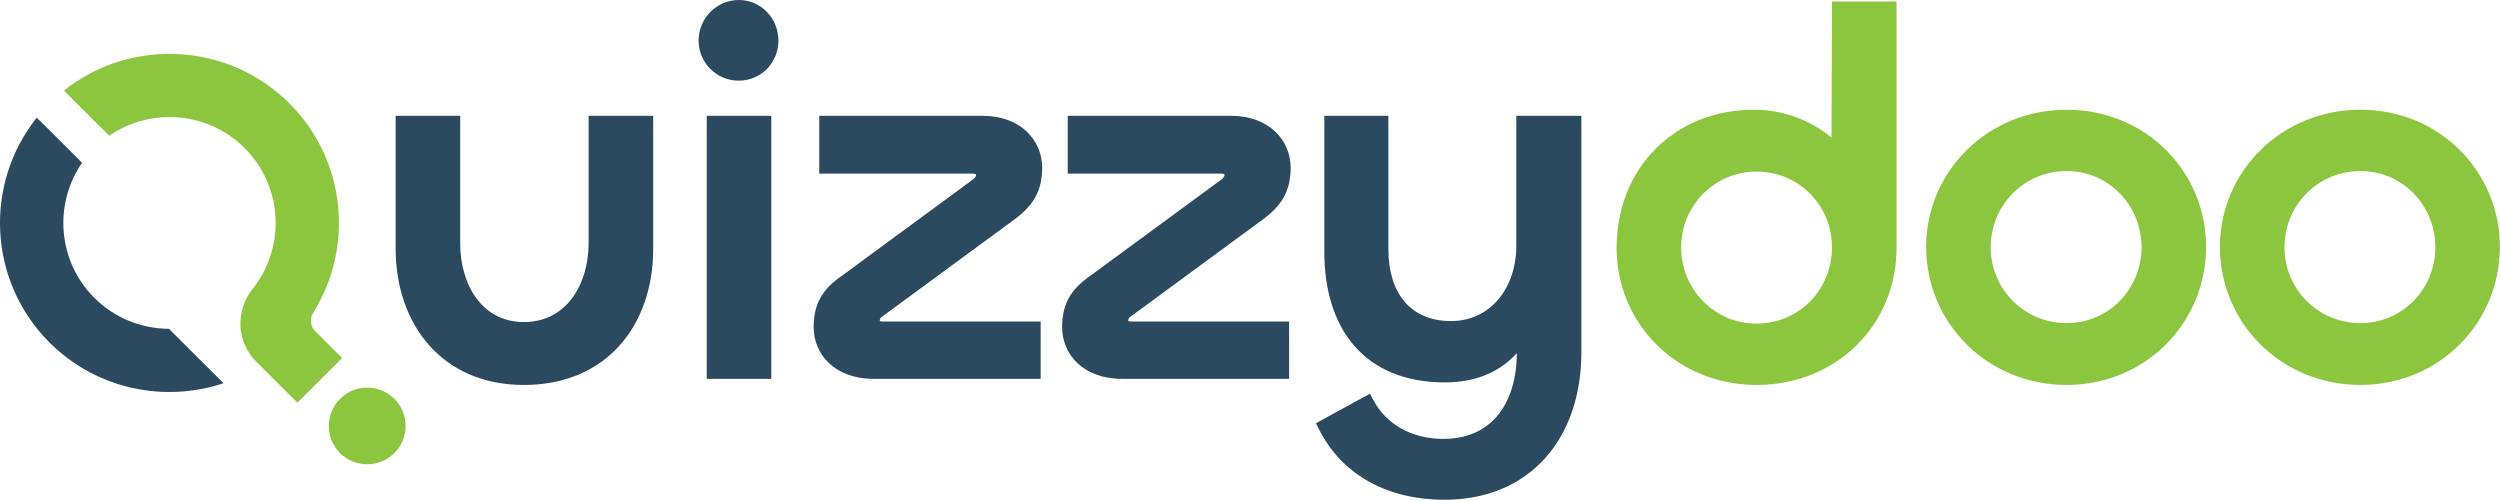
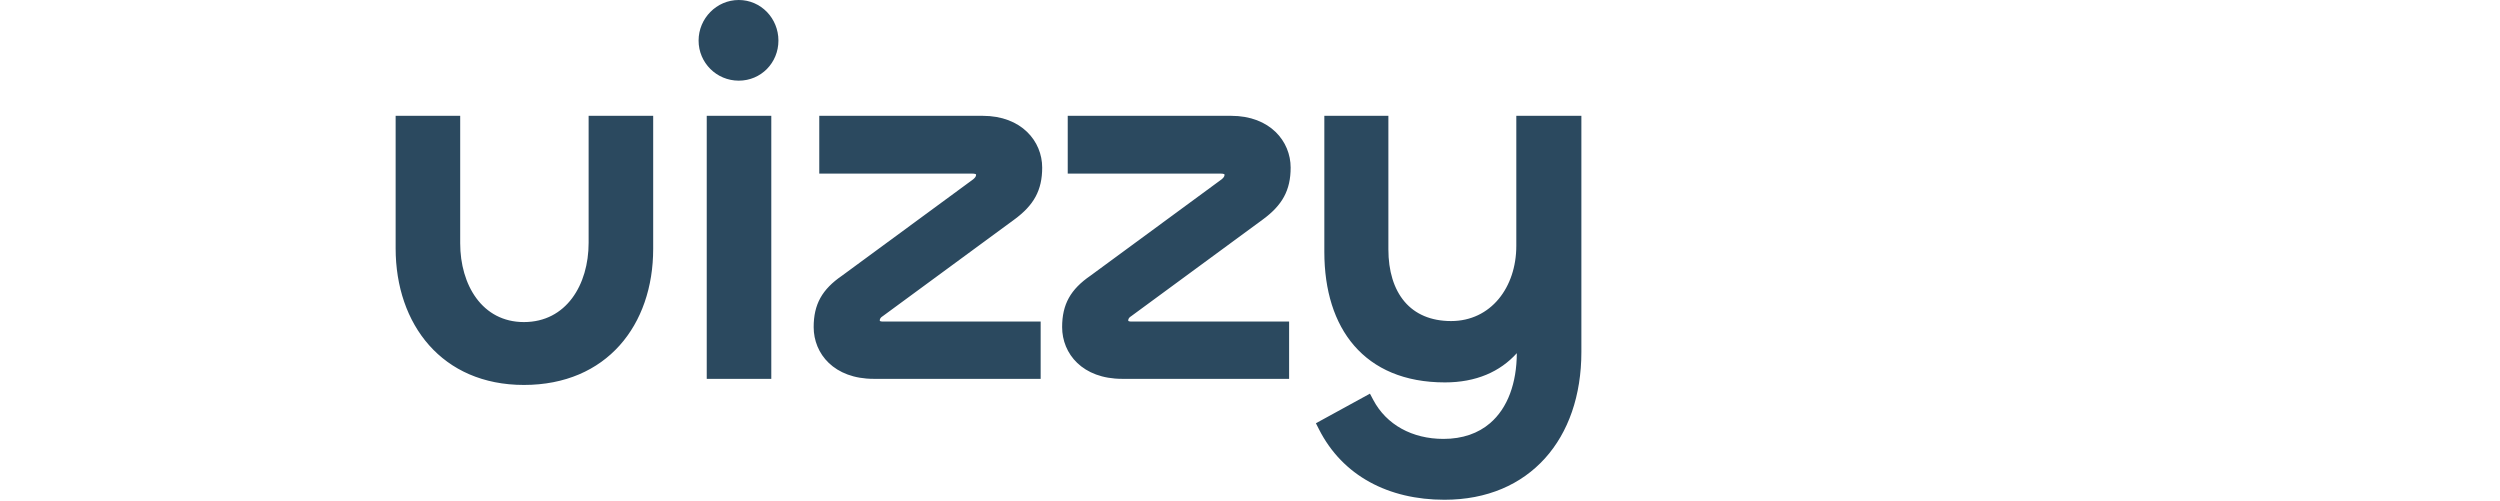
<svg xmlns="http://www.w3.org/2000/svg" width="424" height="85" viewBox="0 0 424 85" fill="none">
  <g clip-path="url(#clip0_2842_1160)">
-     <path d="M57.671 76.838C55.126 74.299 55.126 70.184 57.671 67.645C60.216 65.106 64.341 65.106 66.887 67.645C69.432 70.184 69.432 74.299 66.887 76.838C64.341 79.377 60.216 79.377 57.671 76.838Z" fill="#8CC63F" />
-     <path d="M49.076 17.525C38.643 7.116 22.123 6.398 10.842 15.361L18.521 23.022C26.065 17.829 36.724 19.02 42.828 26.611C47.998 33.038 48.058 42.334 42.972 48.827C42.932 48.879 42.891 48.931 42.85 48.982C39.883 52.69 40.107 58.003 43.47 61.356L50.432 68.303L58.032 60.722L53.443 56.143C52.612 55.315 52.492 54.03 53.115 53.037C60.068 41.964 58.722 27.148 49.076 17.525Z" fill="#8CC63F" />
-     <path d="M28.659 55.768C24.073 55.748 19.495 53.998 16.005 50.516C9.77 44.295 9.076 34.611 13.916 27.614L6.237 19.955C-2.747 31.207 -2.029 47.688 8.406 58.098C16.372 66.044 27.885 68.339 37.907 64.995L28.659 55.768Z" fill="#2B495F" />
    <path fill-rule="evenodd" clip-rule="evenodd" d="M99.831 41.173V19.643H110.78V42.207C110.78 55.128 102.901 65.287 88.854 65.287C74.987 65.287 67.1 55.043 67.1 42.121V19.643H78.049V41.259C78.049 48.321 81.776 54.623 88.854 54.623C96.017 54.623 99.831 48.32 99.831 41.173ZM119.863 64.252V19.643H130.812V64.252H119.863ZM118.481 6.882C118.481 3.124 121.528 -0 125.294 -0C129.067 -0 132.021 3.119 132.021 6.882C132.021 10.651 129.072 13.68 125.294 13.68C121.523 13.68 118.481 10.646 118.481 6.882ZM148.179 64.252C141.462 64.252 137.998 60.008 137.998 55.475C137.998 51.602 139.429 49.07 142.819 46.746C142.819 46.746 165.048 30.415 165.05 30.413C165.332 30.17 165.547 29.956 165.547 29.628C165.547 29.554 165.481 29.53 165.416 29.508C165.273 29.463 165.109 29.446 164.933 29.446H138.948V19.643H166.66C173.281 19.643 176.755 23.984 176.755 28.422C176.755 32.286 175.326 34.811 172.035 37.226L149.716 53.621L149.678 53.645C149.384 53.828 149.204 54.063 149.204 54.355C149.204 54.428 149.262 54.46 149.323 54.481C149.445 54.521 149.586 54.536 149.733 54.536H176.495V64.252H148.179ZM190.317 64.252C183.602 64.252 180.137 60.008 180.137 55.475C180.137 51.602 181.569 49.07 184.957 46.746C184.957 46.746 207.188 30.415 207.19 30.413C207.472 30.17 207.685 29.956 207.685 29.628C207.685 29.554 207.62 29.53 207.555 29.508C207.413 29.463 207.249 29.446 207.071 29.446H181.087V19.643H208.798C215.421 19.643 218.893 23.984 218.893 28.422C218.893 32.286 217.466 34.811 214.174 37.226L191.856 53.621L191.816 53.645C191.524 53.828 191.343 54.063 191.343 54.355C191.343 54.428 191.401 54.46 191.461 54.481C191.585 54.521 191.725 54.536 191.872 54.536H218.633V64.252H190.317ZM257.253 59.897C254.419 63.042 250.347 64.856 245.066 64.856C238.176 64.856 233.071 62.545 229.671 58.627C226.308 54.75 224.607 49.254 224.607 42.724V19.643H235.47V42.293C235.47 45.933 236.384 49.011 238.219 51.169C240.005 53.269 242.665 54.451 246.102 54.451C252.855 54.451 257.166 48.739 257.166 41.69V19.643H268.202V59.696C268.202 67.094 266 73.33 262.032 77.728C258.031 82.163 252.229 84.758 244.98 84.758C235.511 84.758 227.706 80.718 223.702 72.815L223.177 71.783L232.343 66.765L232.913 67.84C235.129 72.025 239.503 74.438 244.807 74.438C248.073 74.438 250.719 73.482 252.708 71.777C255.732 69.188 257.23 64.932 257.253 59.897Z" fill="#2B495F" />
-     <path fill-rule="evenodd" clip-rule="evenodd" d="M274.174 42.034C274.174 28.503 284.009 18.61 297.481 18.61C302.48 18.61 307.102 20.421 310.627 23.319L310.708 0.258H321.653V42.034C321.653 55.198 311.381 65.287 297.913 65.287C284.354 65.287 274.174 54.835 274.174 42.034ZM310.704 41.948C310.704 34.935 305.18 29.101 297.913 29.101C290.725 29.101 285.122 34.935 285.122 41.948C285.122 49.041 290.723 54.881 297.913 54.881C305.182 54.881 310.704 49.041 310.704 41.948ZM326.675 41.862C326.675 29.063 337.126 18.61 350.501 18.61C363.97 18.61 374.155 29.15 374.155 41.862C374.155 54.752 363.878 65.287 350.501 65.287C337.037 65.287 326.675 54.75 326.675 41.862ZM363.206 41.948C363.206 34.858 357.689 29.015 350.501 29.015C343.231 29.015 337.624 34.853 337.624 41.948C337.624 48.963 343.233 54.795 350.501 54.795C357.688 54.795 363.206 48.96 363.206 41.948ZM376.5 41.862C376.5 29.063 386.951 18.61 400.327 18.61C413.796 18.61 423.981 29.15 423.981 41.862C423.981 54.752 413.703 65.287 400.327 65.287C386.863 65.287 376.5 54.75 376.5 41.862ZM413.032 41.948C413.032 34.858 407.515 29.015 400.327 29.015C393.056 29.015 387.449 34.853 387.449 41.948C387.449 48.963 393.059 54.795 400.327 54.795C407.513 54.795 413.032 48.96 413.032 41.948Z" fill="#8CC63F" />
  </g>
  <defs>
    <clipPath id="clip0_2842_1160">
      <rect width="424" height="85" fill="white" />
    </clipPath>
  </defs>
</svg>